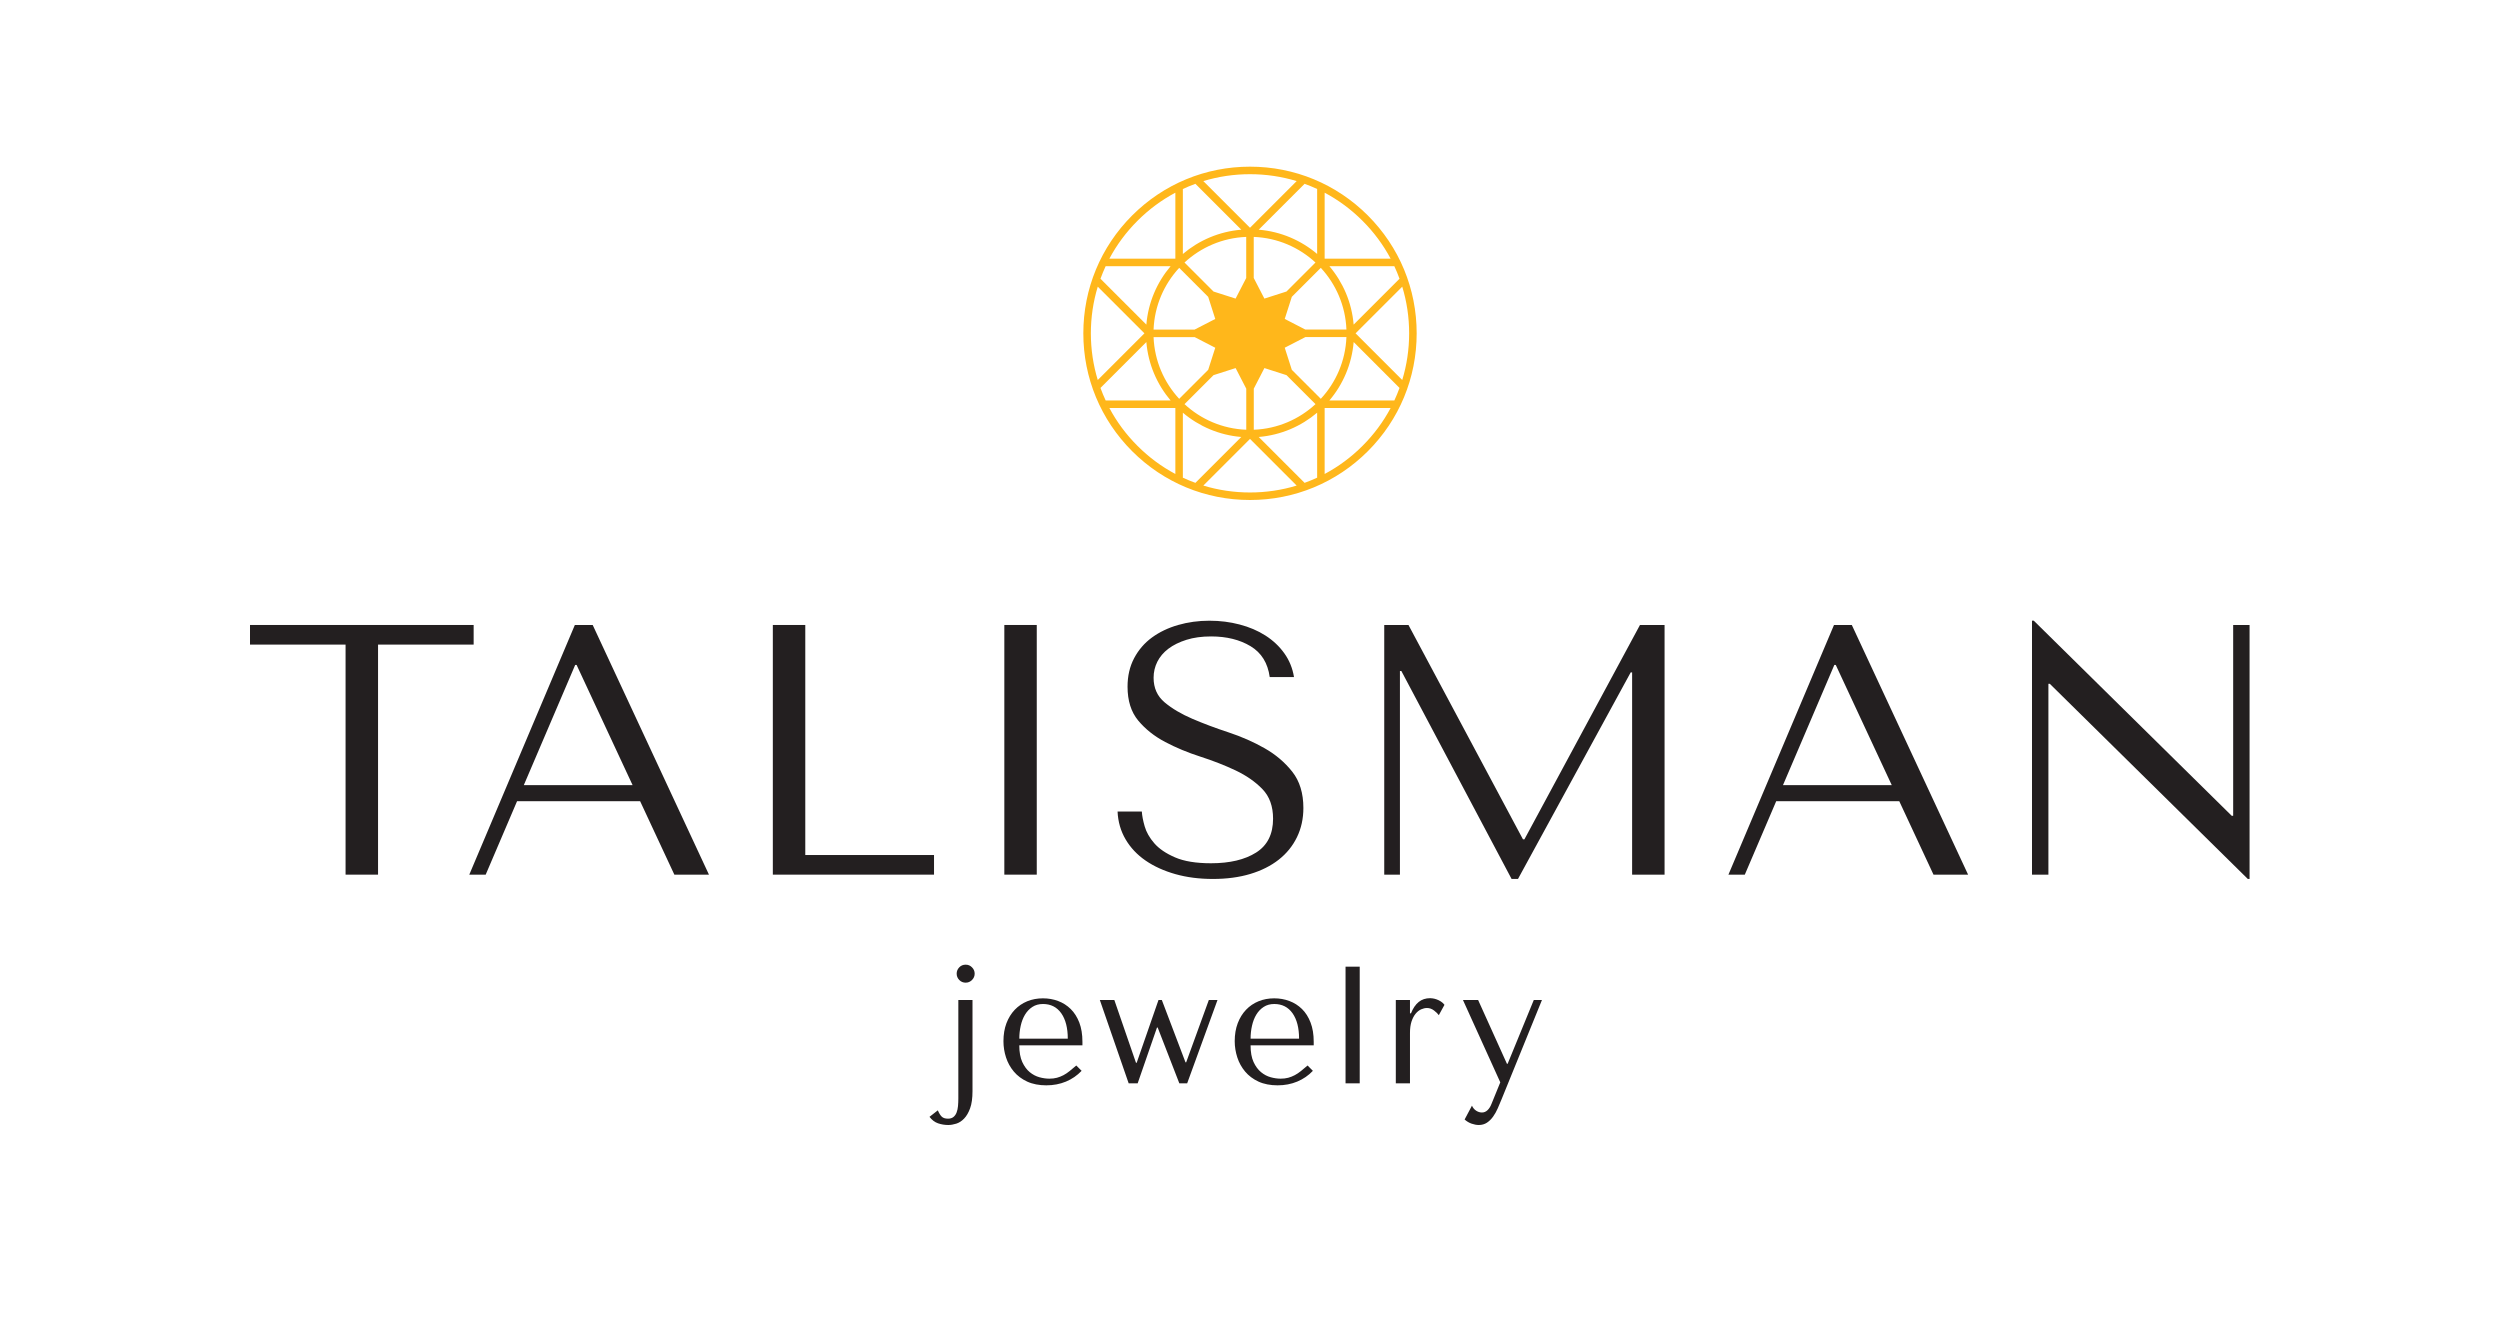
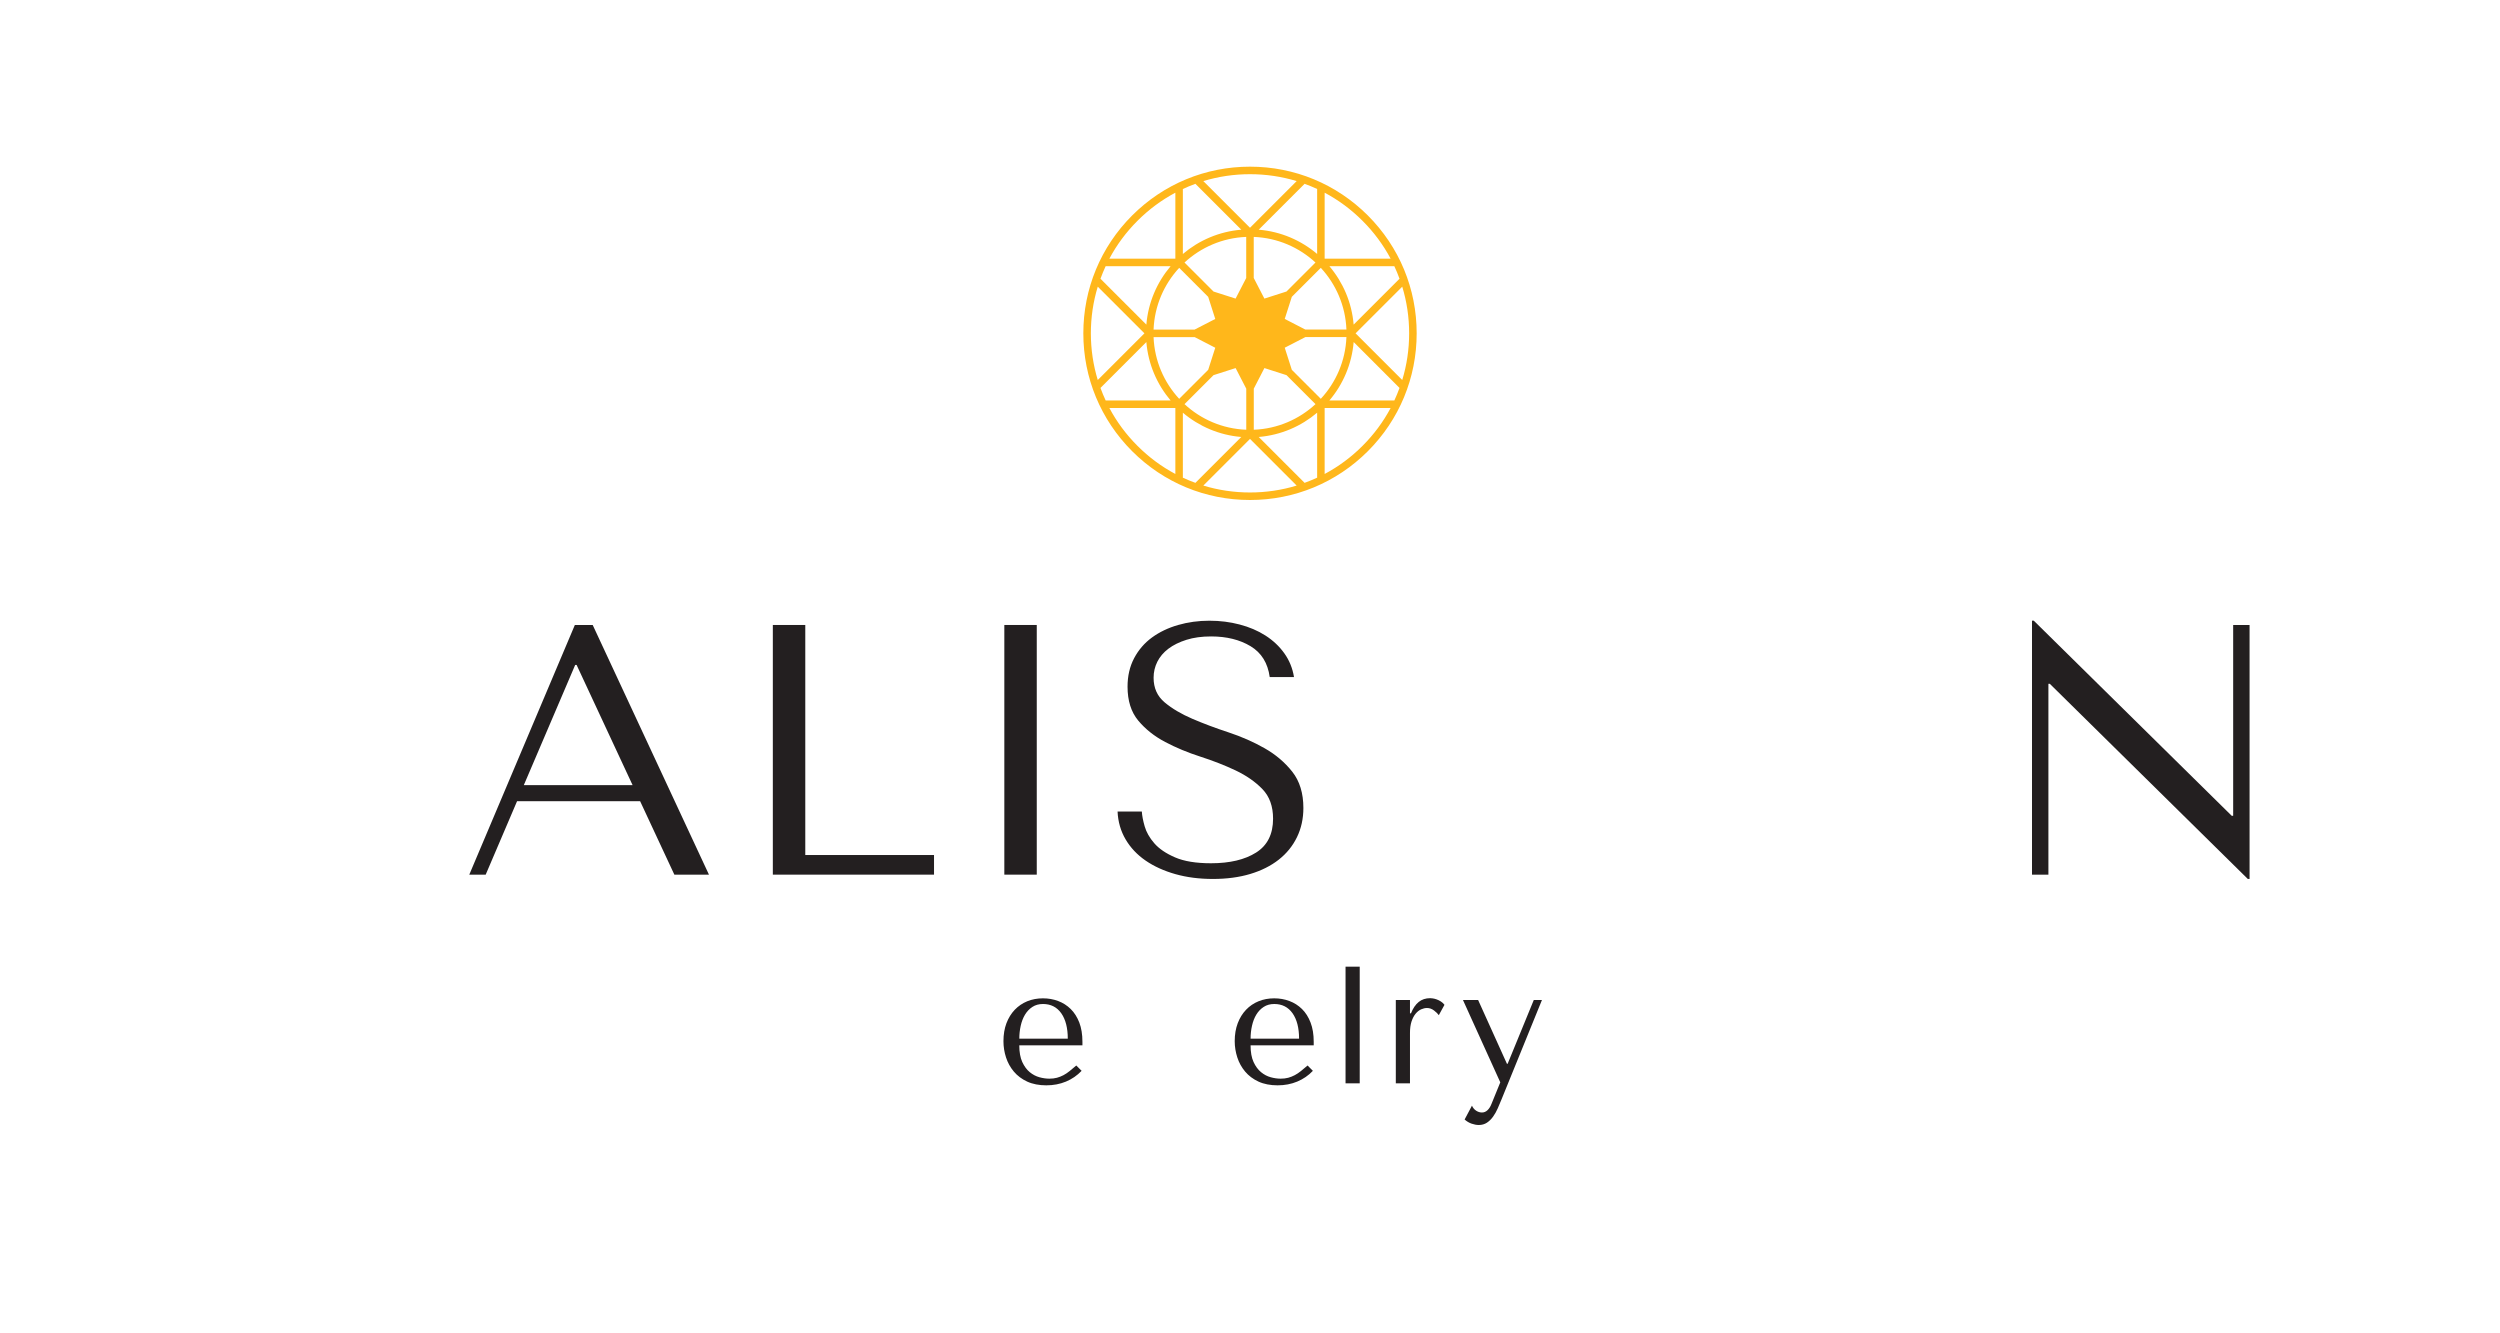
<svg xmlns="http://www.w3.org/2000/svg" width="105" height="56" viewBox="0 0 105 56" fill="none">
  <path d="M57.45 9.05C56.127 7.728 54.37 7 52.5 7C50.63 7 48.873 7.728 47.55 9.05C46.228 10.373 45.5 12.13 45.5 14C45.5 15.87 46.228 17.627 47.55 18.95C48.873 20.272 50.63 21 52.5 21C54.37 21 56.127 20.272 57.45 18.95C58.772 17.627 59.5 15.87 59.5 14C59.5 12.13 58.772 10.373 57.45 9.05ZM46.22 16.293L48.147 14.366C48.224 15.297 48.595 16.145 49.166 16.82H46.438C46.358 16.649 46.285 16.472 46.22 16.293H46.22ZM46.438 11.18H49.166C48.595 11.854 48.224 12.703 48.147 13.634L46.22 11.707C46.285 11.528 46.358 11.351 46.437 11.18H46.438ZM58.78 11.707L56.853 13.634C56.776 12.703 56.405 11.854 55.834 11.18H58.562C58.642 11.351 58.715 11.528 58.78 11.707H58.78ZM54.825 13.842L53.959 13.395L54.256 12.467L55.474 11.249C56.109 11.936 56.511 12.843 56.55 13.841H54.825V13.842ZM54.032 12.244L53.104 12.541L52.657 11.675V9.95C53.656 9.989 54.563 10.39 55.25 11.026L54.032 12.244H54.032ZM52.342 11.675L51.895 12.541L50.967 12.244L49.749 11.026C50.436 10.391 51.343 9.989 52.341 9.95V11.675H52.342ZM50.744 12.468L51.041 13.396L50.175 13.842H48.45C48.489 12.844 48.89 11.937 49.526 11.25L50.744 12.468V12.468ZM50.175 14.158L51.041 14.605L50.744 15.533L49.526 16.751C48.891 16.064 48.489 15.157 48.45 14.159H50.175V14.158ZM50.968 15.756L51.896 15.459L52.343 16.325V18.049C51.344 18.011 50.437 17.61 49.75 16.974L50.968 15.756H50.968ZM52.658 16.325L53.105 15.459L54.033 15.756L55.251 16.974C54.564 17.609 53.657 18.011 52.659 18.049V16.325H52.658ZM54.256 15.532L53.959 14.604L54.825 14.158H56.55C56.511 15.156 56.11 16.063 55.474 16.75L54.256 15.532V15.532ZM55.32 7.938V10.666C54.645 10.095 53.797 9.724 52.866 9.647L54.793 7.72C54.972 7.785 55.149 7.858 55.32 7.937V7.938ZM49.68 10.666V7.938C49.851 7.858 50.028 7.785 50.207 7.72L52.134 9.647C51.203 9.725 50.355 10.095 49.68 10.667V10.666ZM49.68 20.062V17.334C50.355 17.905 51.203 18.276 52.134 18.353L50.207 20.28C50.028 20.215 49.851 20.142 49.68 20.063V20.062ZM55.32 17.334V20.062C55.149 20.142 54.972 20.215 54.793 20.28L52.866 18.353C53.797 18.275 54.645 17.905 55.32 17.333V17.334ZM56.853 14.365L58.78 16.293C58.715 16.472 58.642 16.648 58.563 16.819H55.835C56.406 16.145 56.776 15.296 56.854 14.365H56.853ZM56.934 14L58.894 12.04C59.085 12.667 59.184 13.326 59.184 14C59.184 14.674 59.085 15.333 58.894 15.96L56.934 14ZM58.407 10.865H55.635V8.093C56.214 8.401 56.75 8.797 57.226 9.274C57.703 9.75 58.099 10.287 58.407 10.865ZM54.46 7.606L52.5 9.566L50.54 7.606C51.167 7.415 51.826 7.316 52.5 7.316C53.174 7.316 53.833 7.415 54.46 7.606ZM47.774 9.274C48.25 8.797 48.786 8.401 49.365 8.093V10.865H46.593C46.901 10.286 47.297 9.75 47.774 9.274ZM46.106 12.04L48.066 14L46.106 15.96C45.915 15.333 45.816 14.674 45.816 14C45.816 13.326 45.915 12.667 46.106 12.04ZM46.593 17.135H49.365V19.907C48.786 19.599 48.25 19.203 47.774 18.726C47.297 18.25 46.901 17.713 46.593 17.135ZM50.54 20.394L52.5 18.434L54.46 20.394C53.833 20.585 53.174 20.684 52.5 20.684C51.826 20.684 51.167 20.585 50.54 20.394ZM57.226 18.726C56.75 19.203 56.214 19.599 55.635 19.907V17.135H58.407C58.099 17.714 57.703 18.25 57.226 18.726Z" fill="#FFB71B" />
-   <path d="M40.845 42V45.829C40.845 46.123 40.812 46.362 40.745 46.547C40.678 46.731 40.594 46.876 40.492 46.981C40.391 47.086 40.281 47.157 40.162 47.194C40.043 47.231 39.932 47.25 39.83 47.25C39.681 47.25 39.538 47.227 39.4 47.18C39.262 47.133 39.142 47.042 39.039 46.907L39.389 46.634C39.44 46.755 39.495 46.844 39.554 46.9C39.612 46.956 39.699 46.984 39.816 46.984C39.909 46.984 39.986 46.961 40.044 46.914C40.102 46.867 40.147 46.804 40.177 46.725C40.207 46.646 40.227 46.556 40.236 46.456C40.245 46.355 40.25 46.251 40.25 46.144V42H40.845ZM40.289 40.628C40.361 40.553 40.451 40.516 40.558 40.516C40.665 40.516 40.749 40.553 40.824 40.628C40.899 40.703 40.936 40.791 40.936 40.894C40.936 40.997 40.899 41.085 40.824 41.16C40.749 41.235 40.661 41.272 40.558 41.272C40.455 41.272 40.361 41.235 40.289 41.16C40.217 41.085 40.18 40.997 40.18 40.894C40.18 40.791 40.217 40.703 40.289 40.628Z" fill="#231F20" />
  <path d="M42.81 43.904C42.81 44.189 42.852 44.422 42.935 44.604C43.02 44.786 43.124 44.928 43.25 45.031C43.375 45.134 43.512 45.205 43.658 45.245C43.804 45.285 43.943 45.304 44.073 45.304C44.189 45.304 44.295 45.292 44.391 45.266C44.486 45.24 44.578 45.204 44.667 45.157C44.755 45.11 44.842 45.052 44.928 44.982C45.014 44.912 45.106 44.835 45.204 44.751L45.428 44.975C45.241 45.171 45.022 45.322 44.77 45.427C44.517 45.532 44.242 45.584 43.944 45.584C43.645 45.584 43.368 45.532 43.142 45.427C42.916 45.322 42.729 45.182 42.582 45.007C42.435 44.832 42.325 44.634 42.253 44.412C42.181 44.19 42.145 43.962 42.145 43.729C42.145 43.449 42.187 43.199 42.27 42.977C42.355 42.755 42.471 42.566 42.62 42.41C42.77 42.254 42.945 42.135 43.145 42.053C43.346 41.971 43.566 41.93 43.803 41.93C44.028 41.93 44.24 41.967 44.441 42.042C44.641 42.117 44.817 42.229 44.969 42.378C45.121 42.527 45.241 42.716 45.33 42.945C45.418 43.174 45.462 43.444 45.462 43.757V43.904H42.809H42.81ZM44.847 43.624C44.847 43.171 44.755 42.816 44.573 42.557C44.389 42.298 44.134 42.168 43.805 42.168C43.633 42.168 43.485 42.209 43.36 42.291C43.234 42.373 43.132 42.481 43.05 42.616C42.969 42.751 42.909 42.907 42.87 43.082C42.831 43.257 42.811 43.437 42.811 43.624H44.848H44.847Z" fill="#231F20" />
-   <path d="M46.802 42L47.712 44.639H47.74L48.657 42H48.797L49.791 44.618H49.819L50.771 42H51.135L49.861 45.5H49.532L48.622 43.155H48.594L47.782 45.5H47.404L46.193 42H46.802Z" fill="#231F20" />
  <path d="M52.524 43.904C52.524 44.189 52.566 44.422 52.649 44.604C52.733 44.786 52.838 44.928 52.964 45.031C53.089 45.134 53.225 45.205 53.372 45.245C53.518 45.285 53.657 45.304 53.787 45.304C53.903 45.304 54.009 45.292 54.105 45.266C54.2 45.24 54.292 45.204 54.38 45.157C54.469 45.11 54.556 45.052 54.642 44.982C54.728 44.912 54.82 44.835 54.918 44.751L55.141 44.975C54.955 45.171 54.735 45.322 54.483 45.427C54.231 45.532 53.956 45.584 53.657 45.584C53.358 45.584 53.082 45.532 52.856 45.427C52.63 45.322 52.443 45.182 52.296 45.007C52.149 44.832 52.039 44.634 51.967 44.412C51.895 44.19 51.858 43.962 51.858 43.729C51.858 43.449 51.9 43.199 51.984 42.977C52.068 42.755 52.185 42.566 52.334 42.41C52.483 42.254 52.658 42.135 52.859 42.053C53.06 41.971 53.279 41.93 53.517 41.93C53.741 41.93 53.953 41.967 54.154 42.042C54.355 42.117 54.531 42.229 54.683 42.378C54.835 42.527 54.955 42.716 55.043 42.945C55.132 43.174 55.176 43.444 55.176 43.757V43.904H52.523H52.524ZM54.561 43.624C54.561 43.171 54.469 42.816 54.287 42.557C54.103 42.298 53.848 42.168 53.519 42.168C53.347 42.168 53.199 42.209 53.074 42.291C52.948 42.373 52.845 42.481 52.764 42.616C52.683 42.751 52.623 42.907 52.584 43.082C52.544 43.257 52.525 43.437 52.525 43.624H54.562H54.561Z" fill="#231F20" />
  <path d="M57.108 45.5H56.513V40.6H57.108V45.5Z" fill="#231F20" />
  <path d="M59.219 42V42.56H59.261C59.345 42.35 59.452 42.191 59.583 42.084C59.714 41.977 59.877 41.923 60.073 41.923C60.096 41.923 60.133 41.927 60.181 41.934C60.23 41.941 60.284 41.955 60.343 41.976C60.401 41.997 60.459 42.026 60.517 42.063C60.576 42.1 60.626 42.147 60.668 42.203L60.43 42.637C60.388 42.576 60.322 42.511 60.23 42.441C60.139 42.371 60.04 42.336 59.933 42.336C59.854 42.336 59.772 42.355 59.688 42.392C59.604 42.43 59.527 42.49 59.457 42.574C59.387 42.658 59.33 42.767 59.285 42.9C59.241 43.033 59.219 43.195 59.219 43.386V45.5H58.624V42H59.219Z" fill="#231F20" />
  <path d="M63.32 44.681L64.419 42H64.762L63.068 46.165C63.017 46.291 62.963 46.418 62.907 46.547C62.851 46.675 62.786 46.791 62.711 46.897C62.636 47.002 62.55 47.087 62.452 47.152C62.354 47.217 62.239 47.25 62.109 47.25C62.016 47.25 61.915 47.231 61.808 47.194C61.701 47.157 61.603 47.098 61.514 47.019L61.822 46.438C61.864 46.531 61.924 46.602 62.001 46.651C62.078 46.7 62.158 46.725 62.242 46.725C62.331 46.725 62.409 46.692 62.477 46.627C62.545 46.562 62.599 46.475 62.641 46.368L63.012 45.458L61.444 42H62.081L63.292 44.681H63.32Z" fill="#231F20" />
-   <path d="M14.514 36.735V27.073H10.5V26.249H19.893V27.073H15.878V36.735H14.515H14.514Z" fill="#231F20" />
  <path d="M21.717 33.65L20.399 36.735H19.71L24.144 26.249H24.893L29.776 36.735H28.323L26.885 33.65H21.717ZM24.218 27.927H24.158L22 32.976H26.569L24.217 27.927H24.218Z" fill="#231F20" />
  <path d="M32.459 36.735V26.249H33.822V35.911H39.229V36.735H32.458H32.459Z" fill="#231F20" />
  <path d="M43.544 26.249V36.735H42.182V26.249H43.544Z" fill="#231F20" />
  <path d="M47.957 34.084C47.967 34.255 48.006 34.462 48.076 34.706C48.146 34.951 48.281 35.188 48.481 35.418C48.681 35.648 48.97 35.845 49.35 36.009C49.729 36.174 50.234 36.257 50.862 36.257C51.651 36.257 52.283 36.107 52.757 35.807C53.231 35.508 53.469 35.034 53.469 34.384C53.469 33.865 53.319 33.45 53.02 33.141C52.72 32.831 52.343 32.57 51.889 32.355C51.434 32.14 50.942 31.948 50.413 31.778C49.884 31.608 49.392 31.403 48.937 31.163C48.483 30.924 48.106 30.624 47.806 30.265C47.507 29.905 47.357 29.431 47.357 28.841C47.357 28.392 47.449 27.993 47.634 27.643C47.819 27.294 48.069 27.004 48.384 26.774C48.699 26.545 49.064 26.37 49.48 26.25C49.895 26.13 50.333 26.07 50.792 26.07C51.252 26.07 51.655 26.123 52.06 26.228C52.465 26.333 52.827 26.487 53.148 26.692C53.468 26.897 53.733 27.146 53.943 27.441C54.153 27.735 54.288 28.068 54.348 28.437H53.328C53.248 27.847 52.98 27.416 52.525 27.141C52.07 26.867 51.517 26.73 50.867 26.73C50.477 26.73 50.131 26.777 49.831 26.872C49.531 26.967 49.278 27.091 49.073 27.246C48.868 27.401 48.713 27.584 48.608 27.793C48.503 28.003 48.451 28.227 48.451 28.467C48.451 28.897 48.606 29.241 48.916 29.501C49.227 29.761 49.614 29.99 50.08 30.19C50.545 30.39 51.051 30.579 51.597 30.759C52.142 30.939 52.647 31.161 53.113 31.426C53.578 31.69 53.966 32.02 54.277 32.414C54.587 32.809 54.742 33.316 54.742 33.935C54.742 34.384 54.652 34.794 54.472 35.163C54.292 35.533 54.037 35.847 53.706 36.107C53.376 36.366 52.978 36.566 52.513 36.706C52.047 36.846 51.525 36.916 50.945 36.916C50.365 36.916 49.849 36.849 49.369 36.714C48.889 36.578 48.471 36.389 48.116 36.145C47.76 35.9 47.48 35.603 47.275 35.253C47.07 34.904 46.957 34.514 46.938 34.085H47.956L47.957 34.084Z" fill="#231F20" />
-   <path d="M63.965 35.253H64.025L68.879 26.249H69.912V36.735H68.549V28.241H68.489L63.756 36.915H63.486L58.857 28.182H58.797V36.736H58.138V26.25H59.156L63.965 35.253V35.253Z" fill="#231F20" />
-   <path d="M74.601 33.65L73.282 36.735H72.594L77.028 26.249H77.776L82.66 36.735H81.207L79.769 33.65H74.601ZM77.102 27.927H77.042L74.885 32.976H79.454L77.102 27.927H77.102Z" fill="#231F20" />
  <path d="M94.482 26.249V36.915H94.407L86.093 28.721H86.033V36.735H85.344V26.069H85.419L93.733 34.264H93.793V26.249H94.482Z" fill="#231F20" />
</svg>